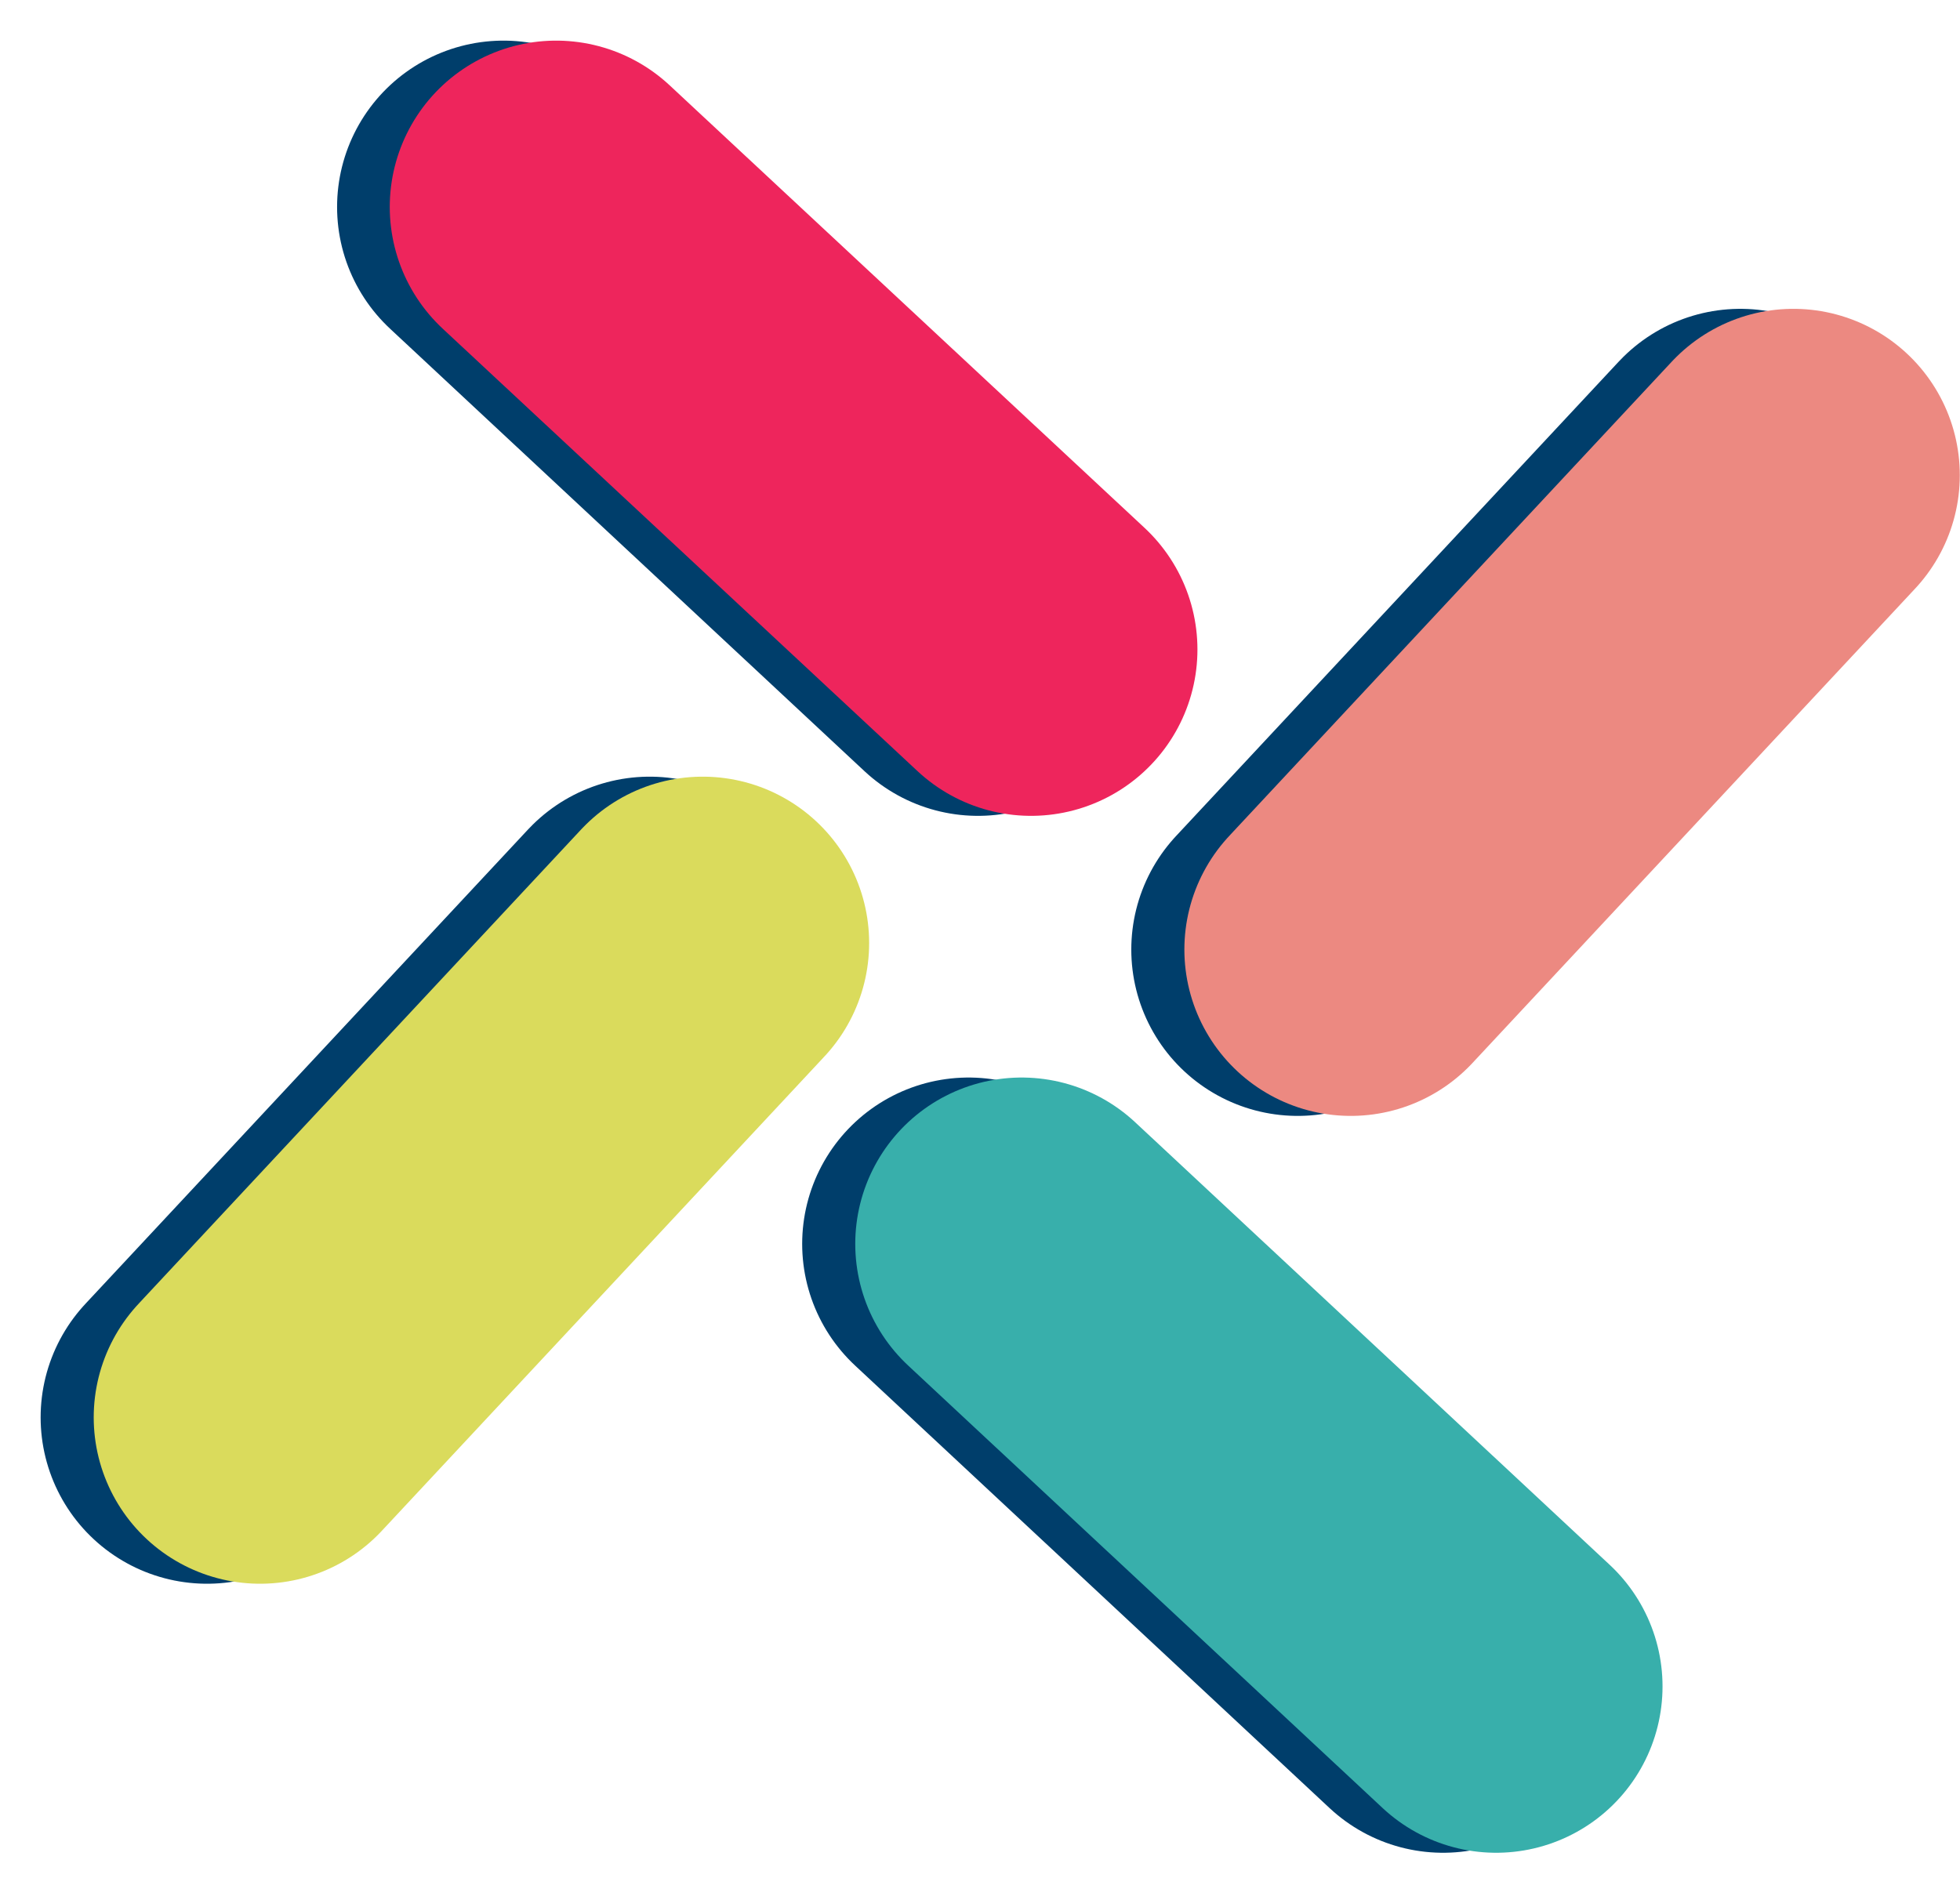
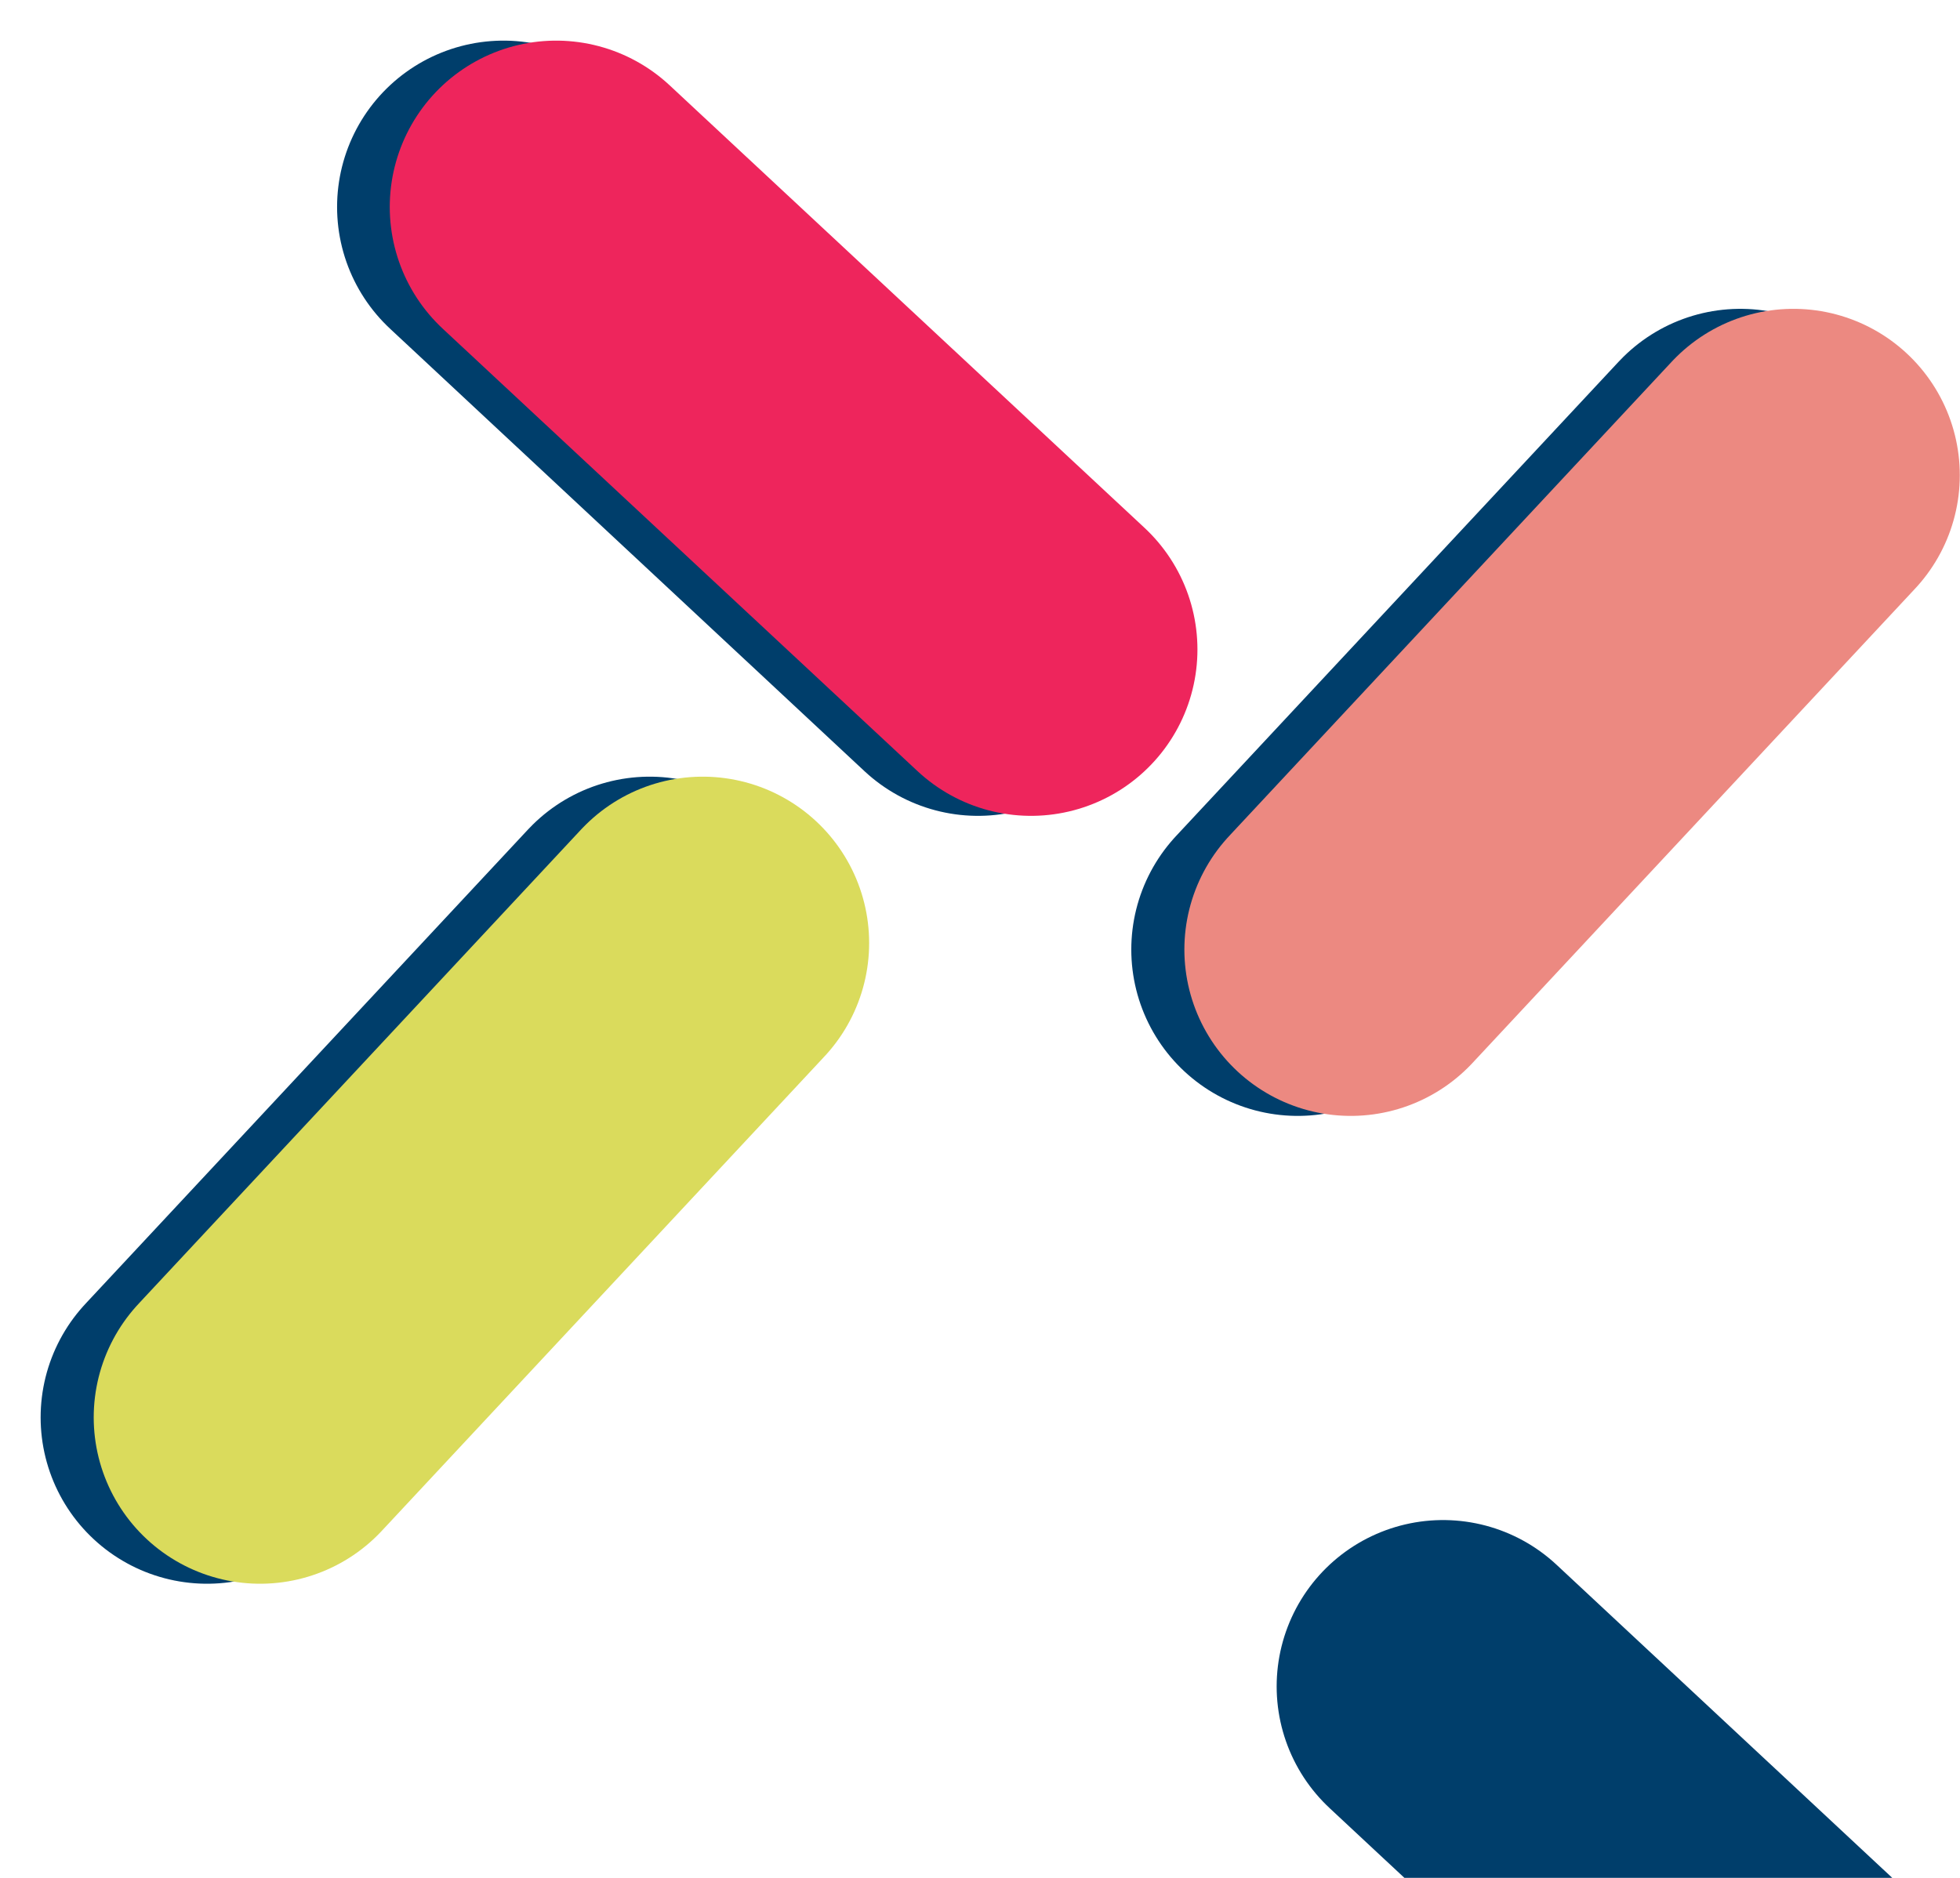
<svg xmlns="http://www.w3.org/2000/svg" fill="none" viewBox="0 0 48 46">
-   <path stroke="#003E6B" stroke-linecap="round" stroke-linejoin="round" stroke-width="8.15" d="m12.33 5.07 11.62 10.84m11.39 25.4L23.72 30.47l11.62 10.84Zm7.28-29.67L31.78 23.26l10.84-11.62ZM5.07 34.72 15.91 23.1 5.07 34.72Z" />
-   <path stroke="#38AFAB" stroke-linecap="round" stroke-linejoin="round" stroke-width="8.15" d="M36.64 41.31 25.02 30.47" />
+   <path stroke="#003E6B" stroke-linecap="round" stroke-linejoin="round" stroke-width="8.15" d="m12.33 5.07 11.62 10.84m11.39 25.4l11.62 10.84Zm7.28-29.67L31.78 23.26l10.84-11.62ZM5.07 34.72 15.91 23.1 5.07 34.72Z" />
  <path stroke="#EC8981" stroke-linecap="round" stroke-linejoin="round" stroke-width="8.15" d="M43.92 11.64 33.08 23.26" />
  <path stroke="#DADB5C" stroke-linecap="round" stroke-linejoin="round" stroke-width="8.15" d="M6.37 34.72 17.21 23.1" />
  <path stroke="#EE255C" stroke-linecap="round" stroke-linejoin="round" stroke-width="8.15" d="m13.62 5.07 11.63 10.84" />
</svg>